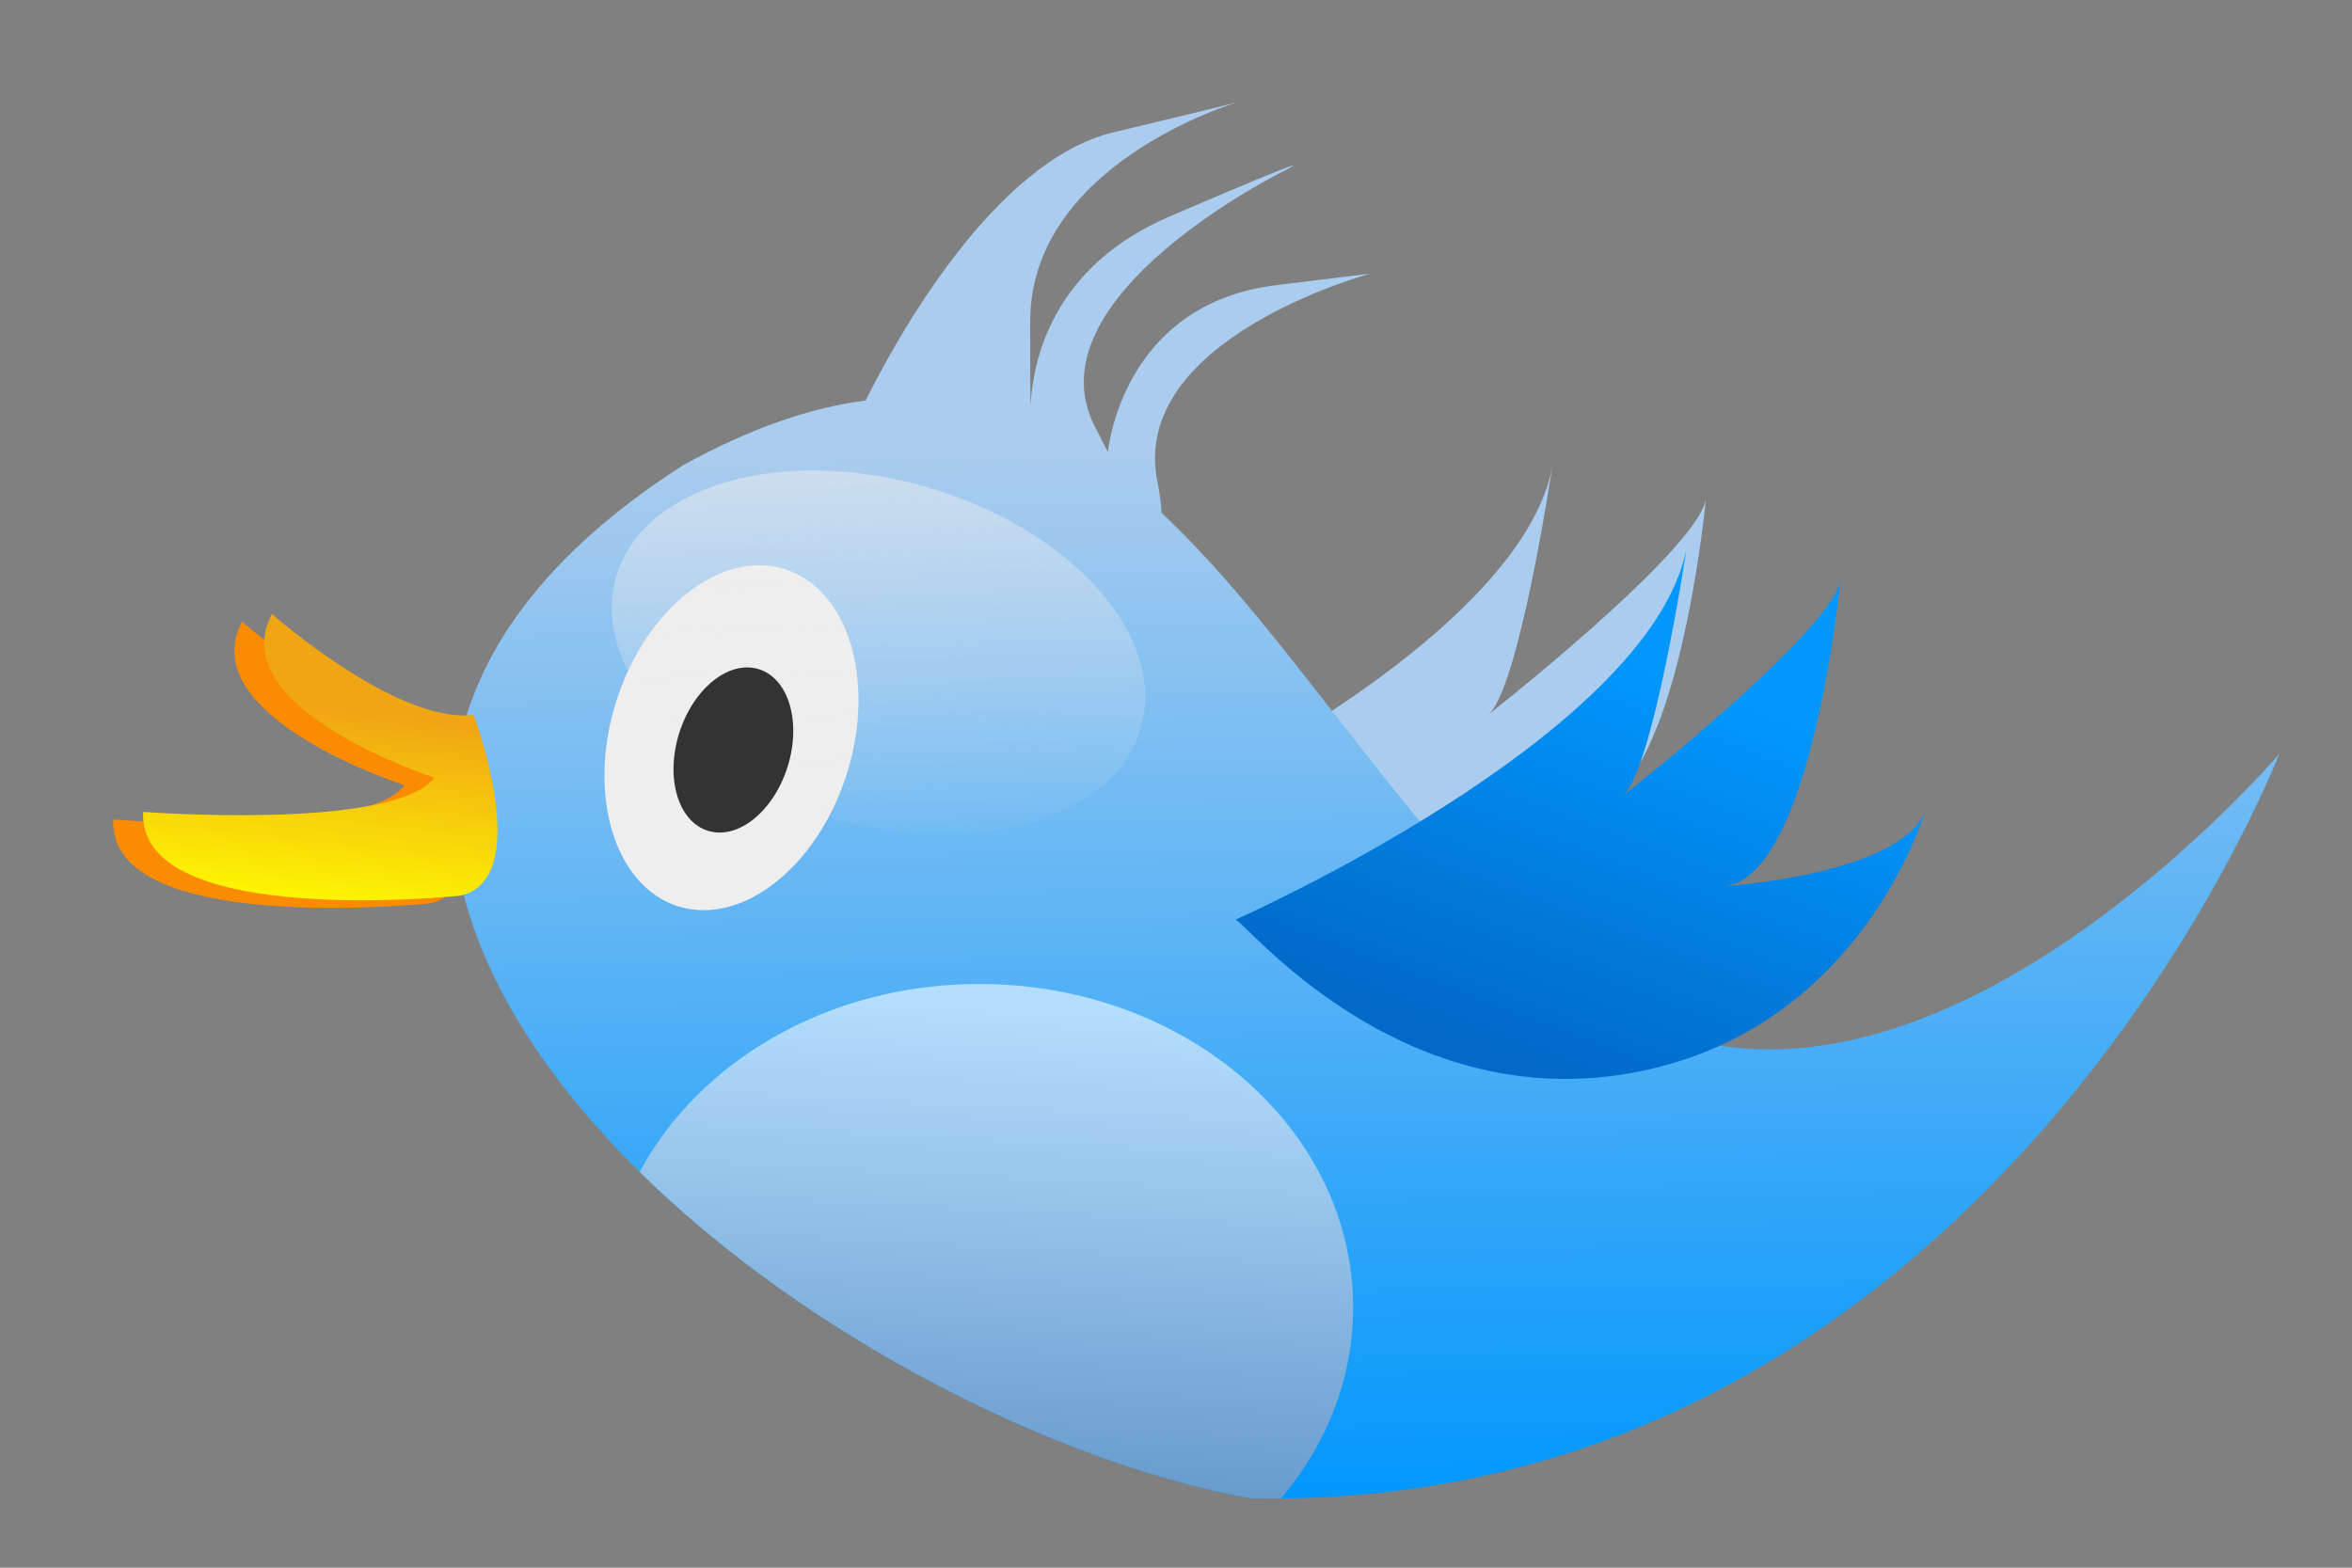
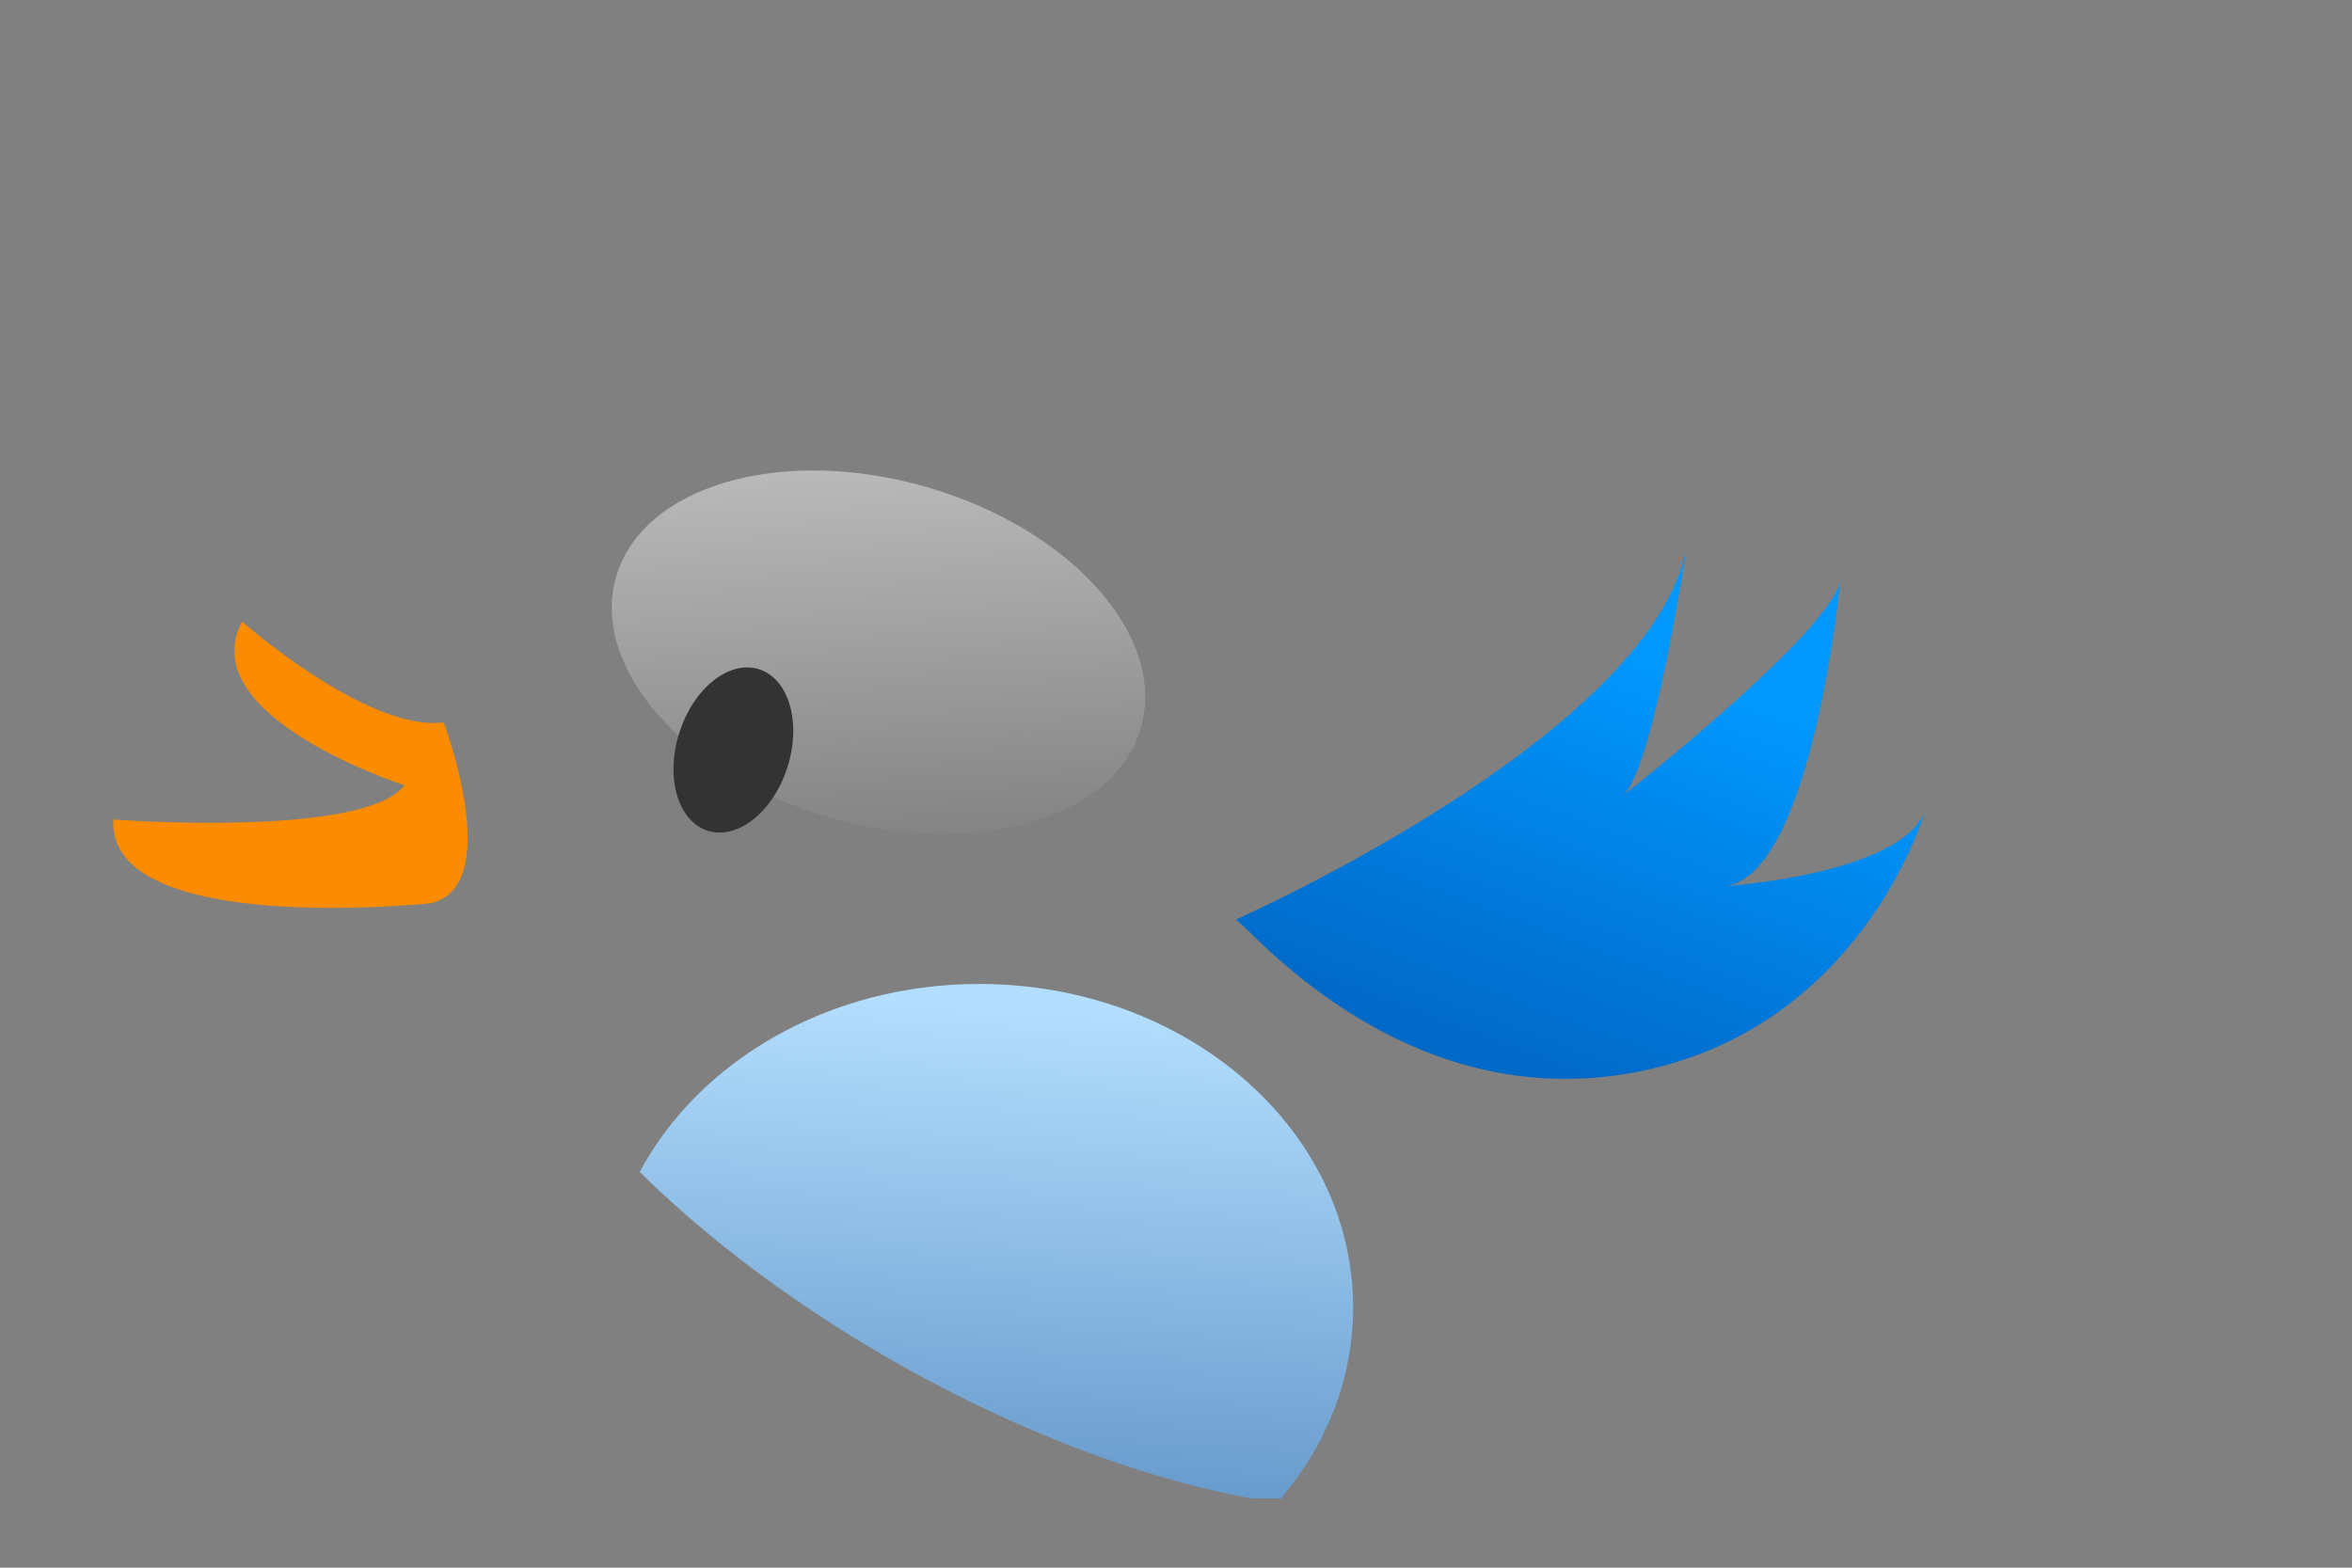
<svg xmlns="http://www.w3.org/2000/svg" xmlns:xlink="http://www.w3.org/1999/xlink" width="600" height="400">
  <rect width="100%" height="100%" fill="#808080" stroke="none" />
  <title>twitter</title>
  <defs>
    <linearGradient id="linearGradient5409">
      <stop stop-color="#eeeeee" id="stop5411" offset="0" />
      <stop stop-color="#eeeeee" stop-opacity="0" id="stop5413" offset="1" />
    </linearGradient>
    <linearGradient id="linearGradient5399">
      <stop stop-color="#0197fd" id="stop5401" offset="0" />
      <stop stop-color="#0169c8" id="stop5403" offset="1" />
    </linearGradient>
    <linearGradient id="linearGradient5387">
      <stop stop-color="#f0a513" id="stop5389" offset="0" />
      <stop stop-color="#ffff00" id="stop5391" offset="1" />
    </linearGradient>
    <linearGradient id="linearGradient5379">
      <stop stop-color="#b3defd" id="stop5381" offset="0" />
      <stop stop-color="#6699cc" id="stop5383" offset="1" />
    </linearGradient>
    <linearGradient id="linearGradient5371">
      <stop stop-color="#aaccee" id="stop5373" offset="0" />
      <stop stop-color="#0197fd" id="stop5375" offset="1" />
    </linearGradient>
    <linearGradient gradientUnits="userSpaceOnUse" y2="632.187" x2="142.857" y1="364.505" x1="134.286" id="linearGradient5377" xlink:href="#linearGradient5371" />
    <linearGradient gradientUnits="userSpaceOnUse" y2="632.672" x2="111.156" y1="506.648" x1="124.286" id="linearGradient5385" xlink:href="#linearGradient5379" />
    <linearGradient gradientTransform="matrix(0.728,0,0,0.754,-12.057,105.998)" y2="503.883" x2="-46.429" y1="431.648" x1="-33.571" gradientUnits="userSpaceOnUse" id="linearGradient5397" xlink:href="#linearGradient5387" />
    <linearGradient gradientTransform="translate(-3.571,-5.714)" gradientUnits="userSpaceOnUse" y2="513.076" x2="230" y1="424.505" x1="282.857" id="linearGradient5405" xlink:href="#linearGradient5399" />
    <linearGradient gradientUnits="userSpaceOnUse" y2="472.32" x2="102.447" y1="385.181" x1="94.152" id="linearGradient5415" xlink:href="#linearGradient5409" />
    <linearGradient y2="1" x2="0.366" y1="0.249" x1="0.347" id="linearGradient5428" xlink:href="#linearGradient5371" />
    <linearGradient y2="1.008" x2="0.592" y1="0.016" x1="0.532" id="linearGradient5430" xlink:href="#linearGradient5409" />
    <linearGradient y2="0.868" x2="0.309" y1="0.212" x1="0.61" id="linearGradient5432" xlink:href="#linearGradient5399" />
    <linearGradient y2="1.004" x2="0.5" y1="0.044" x1="0.572" id="linearGradient5434" xlink:href="#linearGradient5379" />
    <linearGradient y2="1.005" x2="0.617" y1="0.332" x1="0.711" id="linearGradient5436" xlink:href="#linearGradient5387" />
  </defs>
  <g>
    <title>Layer 1</title>
-     <path fill="#aaccee" id="path5367" d="m280.885,213.947c0,0 105,-46.429 115,-94.286c0,0 -8.571,57.143 -16.429,62.857c0,0 52.857,-41.429 55.714,-55c0,0 -7.143,75 -29.286,77.857c0,0 43.571,-2.857 50.714,-18.571c0,0 -16.429,56.429 -75.714,66.429c-59.286,10 -97.857,-39.286 -100,-39.286z" />
-     <path fill="url(#linearGradient5428)" d="m315.903,26c-0.718,0.221 -5.474,1.458 -31.812,7.75c-30.793,7.357 -55.9,53.599 -63.25,68.437c-13.928,1.782 -29.277,6.987 -46.5,16.469c-152.982,97.93 26.797,241.78 144.469,263.625c187.888,4.041 262.625,-189.906 262.625,-189.906c0,0 -105.052,123.253 -183.844,54.562c-40.01,-35.413 -68.028,-84.904 -101.25,-116.063c-0.141,-2.369 -0.466,-4.978 -1.062,-7.906c-7.455,-36.576 54.312,-53.156 54.312,-53.156l-23.969,2.938c-37.391,4.566 -42.49,38.234 -43,42.562c-1.008,-1.975 -1.912,-3.744 -3.312,-6.469c-17.041,-33.163 48.469,-65.344 48.469,-65.344c0,0 13.822,-6.845 -29.312,11.688c-28.824,12.384 -34.788,34.78 -35.594,48.281c-0.047,-4.929 -0.062,-11.746 -0.062,-21.469c0,-40.124 52.179,-55.729 53.094,-56z" id="path4832" />
-     <path fill="#eeeeee" id="path5350" d="m215.984,197.561c-7.539,23.749 -26.808,38.825 -43.037,33.673c-16.229,-5.152 -23.273,-28.581 -15.734,-52.33c7.539,-23.749 26.808,-38.825 43.037,-33.673c16.229,5.152 23.273,28.581 15.734,52.33z" />
    <path opacity="0.539" fill="url(#linearGradient5430)" id="path5407" d="m291.038,185.664c-6.694,23.319 -42.091,33.619 -79.06,23.006c-36.969,-10.613 -61.512,-38.121 -54.818,-61.44c6.694,-23.319 42.091,-33.619 79.06,-23.006c36.969,10.613 61.512,38.121 54.818,61.44z" />
    <path fill="#333333" id="path5352" d="m200.886,195.743c-3.612,11.379 -12.718,18.642 -20.339,16.223c-7.621,-2.419 -10.87,-13.605 -7.257,-24.984c3.612,-11.379 12.718,-18.642 20.339,-16.223c7.621,2.419 10.87,13.605 7.257,24.984z" />
    <path fill="url(#linearGradient5432)" d="m315.17,234.661c0,0 105,-46.429 115,-94.286c0,0 -8.571,57.143 -16.429,62.857c0,0 52.857,-41.429 55.714,-55c0,0 -7.143,75 -29.286,77.857c0,0 43.571,-2.857 50.714,-18.571c0,0 -16.429,56.429 -75.714,66.429c-59.286,10 -97.857,-39.286 -100,-39.286z" id="path5356" />
    <path fill="url(#linearGradient5434)" d="m249.809,251.062c-38.416,0 -71.512,19.652 -86.625,47.969c42.179,41.527 104.719,73.799 155.625,83.25c2.682,0.058 5.332,0.084 7.969,0.062c11.576,-13.659 18.406,-30.515 18.406,-48.75c0,-45.576 -42.698,-82.531 -95.375,-82.531z" id="path5360" />
    <g id="svg_1">
      <path fill="#fb8b00" d="m61.753,158.604c0,0 31.911,28.164 51.439,25.736c0,0 15.717,41.76 -3.334,46.13c0,0 -82.397,8.74 -80.968,-21.366c0,0 63.822,4.856 74.3,-8.74c0,0 -54.296,-17.481 -41.437,-41.76z" id="path5358" />
-       <path fill="url(#linearGradient5436)" id="path5395" d="m69.373,156.661c0,0 31.911,28.164 51.439,25.736c0,0 15.717,41.76 -3.334,46.13c0,0 -82.397,8.74 -80.968,-21.366c0,0 63.822,4.856 74.3,-8.74c0,0 -54.296,-17.481 -41.437,-41.76z" />
    </g>
  </g>
</svg>